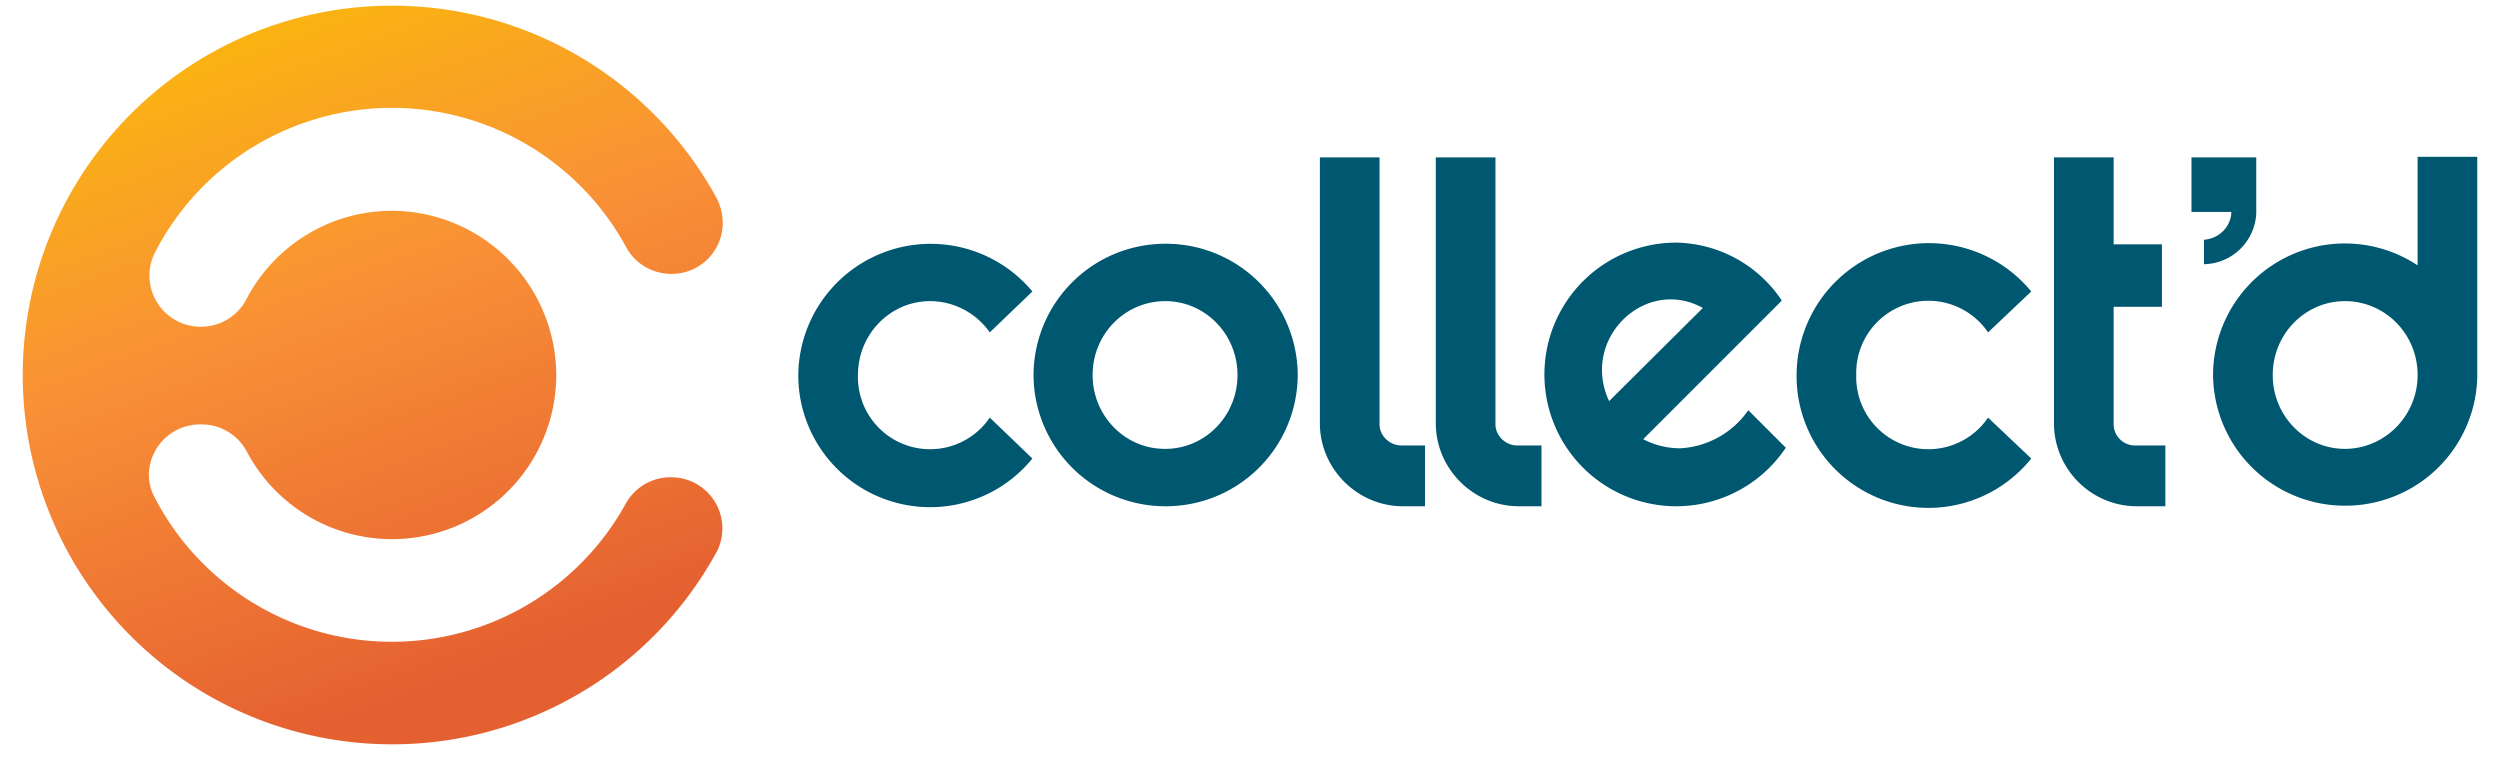
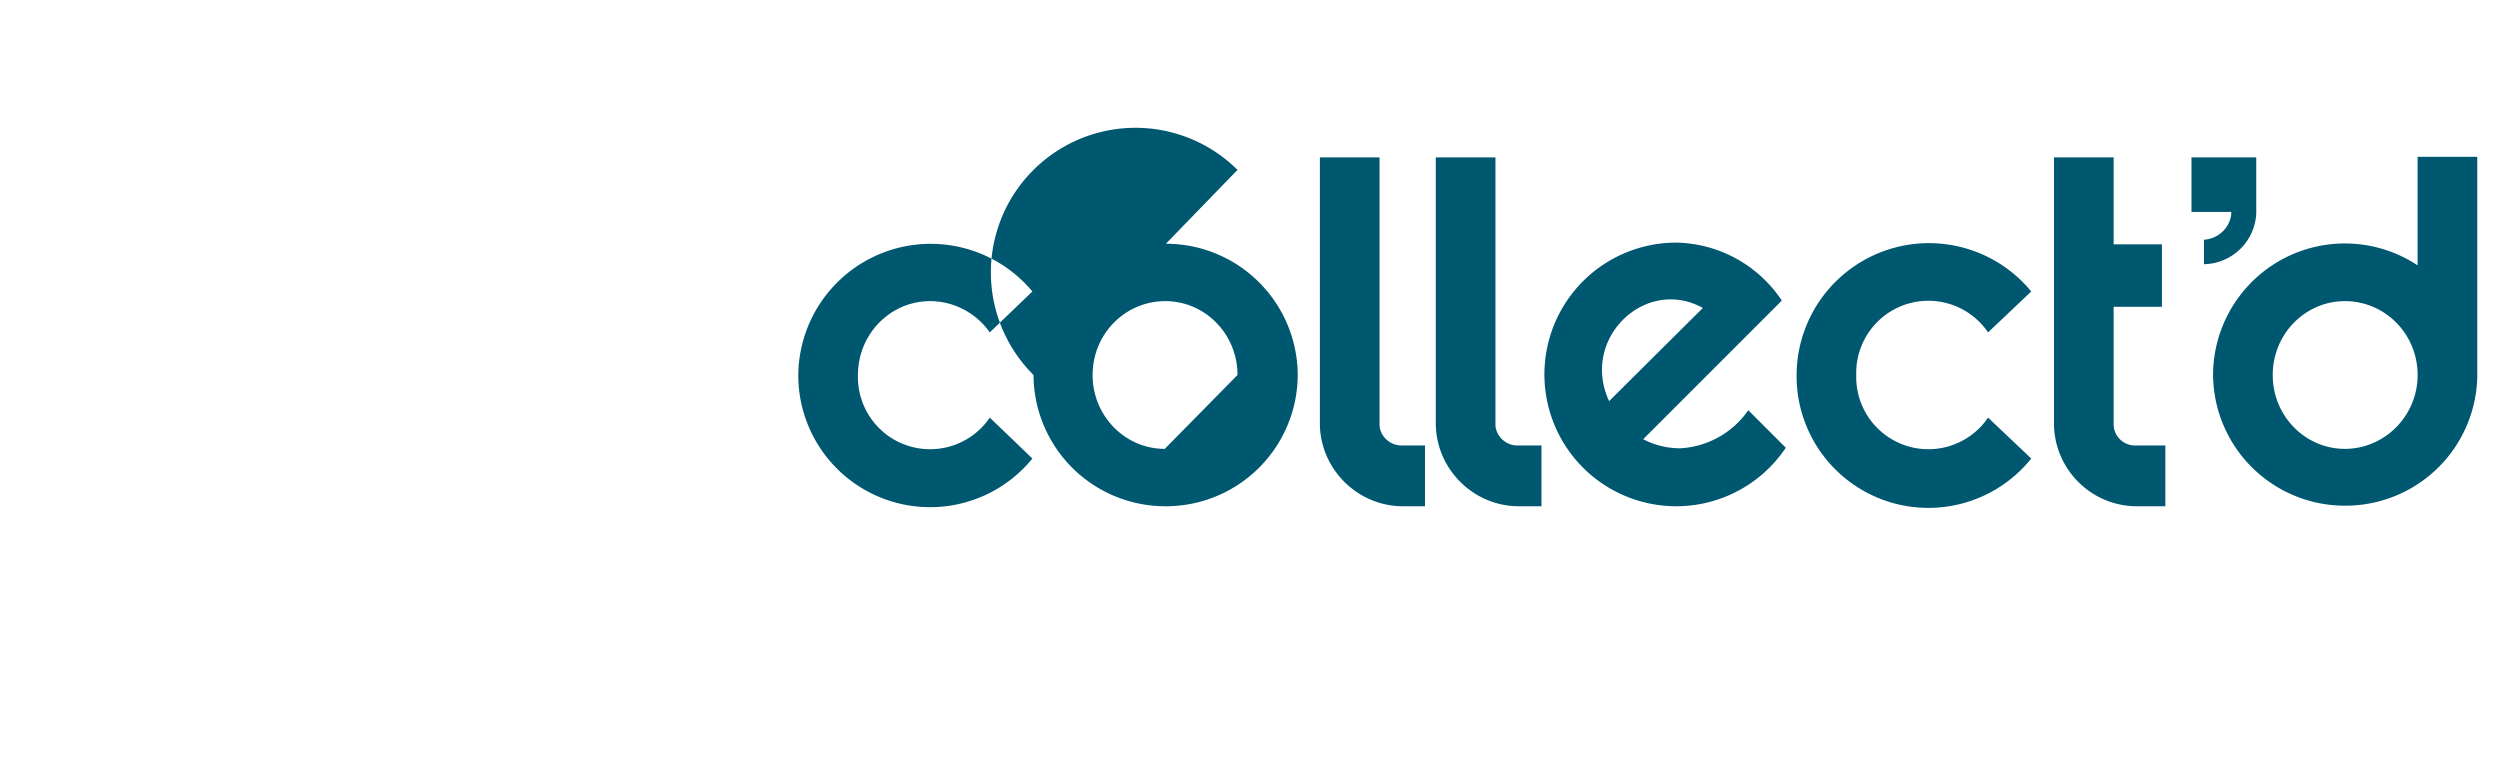
<svg xmlns="http://www.w3.org/2000/svg" width="440" height="134" viewBox="0 0 440 134">
  <defs>
    <linearGradient id="a" x1="25.9%" x2="62%" y1="-13.2%" y2="91.3%">
      <stop offset="0%" stop-color="#FAC400" />
      <stop offset="49.8%" stop-color="#F99136" />
      <stop offset="100%" stop-color="#E56031" />
    </linearGradient>
  </defs>
  <g fill="none" fill-rule="evenodd">
-     <path fill="url(#a)" d="M69 1a65 65 0 0 0 0 130 65 65 0 0 0 57.2-34 9 9 0 0 0-8-13 9 9 0 0 0-8.1 4.7 47 47 0 0 1-82.9-1.2c-.6-1.1-1-2.5-1-4a9 9 0 0 1 9.2-8.8 9 9 0 0 1 8 4.7A28.9 28.9 0 0 0 97.9 66a29 29 0 0 0-29-28.9 28.9 28.9 0 0 0-25.5 15.5 9 9 0 0 1-8 4.9 9 9 0 0 1-8-13.3 46.9 46.9 0 0 1 82.8-.7 9 9 0 0 0 8 4.7c5 0 9-4 9-9 0-1.5-.4-3-1-4.2A65 65 0 0 0 69 1Z" />
-     <path fill="#005770" d="M247 89.1h3.8V78.4h-4.2c-2 0-3.8-1.7-3.8-3.7v-47h-10.5v46.8c0 8 6.6 14.6 14.6 14.6m20.5 0h3.9V78.4H267c-2 0-3.8-1.7-3.8-3.7v-47h-10.5v46.8c0 8 6.6 14.6 14.6 14.6M436 27.6v38.8A23.2 23.2 0 0 1 412.7 89a23.2 23.2 0 0 1-23.2-23 23.2 23.2 0 0 1 36-19.3V27.6H436ZM412.7 53c-7 0-12.7 5.8-12.7 13s5.7 13 12.7 13c7 0 12.8-5.8 12.8-13s-5.7-13-12.8-13Zm-15.6-25.3v9.9a9.4 9.4 0 0 1-9.2 8.9v-4.3c2.5-.2 4.5-2 4.8-4.5v-.4h-7v-9.6H397ZM205 79c-7 0-12.7-5.8-12.7-13s5.7-13 12.8-13c7 0 12.7 5.8 12.7 13s-5.7 13-12.7 13m0-36.1A23.2 23.2 0 0 0 181.9 66a23.2 23.2 0 0 0 23.3 23.1A23.2 23.2 0 0 0 228.4 66a23.2 23.2 0 0 0-23.2-23.1m-31 30.6A12.7 12.7 0 0 1 151 66c0-7.2 5.7-13 12.7-13 4.3 0 8.2 2.2 10.5 5.5l7.5-7.2A23.3 23.3 0 0 0 140.5 66a23.2 23.2 0 0 0 41.2 14.7l-7.5-7.2Zm175.7 0a12.7 12.7 0 0 1-23.2-7.5 12.7 12.7 0 0 1 23.2-7.5l7.6-7.2A23.3 23.3 0 0 0 316.2 66a23.2 23.2 0 0 0 41.3 14.7l-7.6-7.2ZM380.5 54V43H372V27.7h-10.5v46.8c0 8 6.5 14.6 14.6 14.6h5V78.4h-5.4c-2 0-3.7-1.7-3.7-3.7V54h8.5Zm-80.8.2-16.5 16.4c-5.1-11 6.4-22 16.5-16.4Zm8 18a15.6 15.6 0 0 1-12 6.7 14 14 0 0 1-6.5-1.6l24.4-24.4A22.8 22.8 0 0 0 295 42.7a23.2 23.2 0 1 0 19.3 36.1l-6.7-6.7Z" />
+     <path fill="#005770" d="M247 89.1h3.8V78.4h-4.2c-2 0-3.8-1.7-3.8-3.7v-47h-10.5v46.8c0 8 6.6 14.6 14.6 14.6m20.5 0h3.9V78.4H267c-2 0-3.8-1.7-3.8-3.7v-47h-10.5v46.8c0 8 6.6 14.6 14.6 14.6M436 27.6v38.8A23.2 23.2 0 0 1 412.7 89a23.2 23.2 0 0 1-23.2-23 23.2 23.2 0 0 1 36-19.3V27.6H436ZM412.7 53c-7 0-12.7 5.8-12.7 13s5.7 13 12.7 13c7 0 12.8-5.8 12.8-13s-5.7-13-12.8-13Zm-15.6-25.3v9.9a9.4 9.4 0 0 1-9.2 8.9v-4.3c2.5-.2 4.5-2 4.8-4.5v-.4h-7v-9.6H397ZM205 79c-7 0-12.7-5.8-12.7-13s5.7-13 12.8-13c7 0 12.7 5.8 12.7 13m0-36.1A23.2 23.2 0 0 0 181.9 66a23.2 23.2 0 0 0 23.3 23.1A23.2 23.2 0 0 0 228.4 66a23.2 23.2 0 0 0-23.2-23.1m-31 30.6A12.7 12.7 0 0 1 151 66c0-7.2 5.7-13 12.7-13 4.3 0 8.2 2.2 10.5 5.5l7.5-7.2A23.3 23.3 0 0 0 140.5 66a23.2 23.2 0 0 0 41.2 14.7l-7.5-7.2Zm175.7 0a12.7 12.7 0 0 1-23.2-7.5 12.7 12.7 0 0 1 23.2-7.5l7.6-7.2A23.3 23.3 0 0 0 316.2 66a23.2 23.2 0 0 0 41.3 14.7l-7.6-7.2ZM380.5 54V43H372V27.7h-10.5v46.8c0 8 6.5 14.6 14.6 14.6h5V78.4h-5.4c-2 0-3.7-1.7-3.7-3.7V54h8.5Zm-80.8.2-16.5 16.4c-5.1-11 6.4-22 16.5-16.4Zm8 18a15.6 15.6 0 0 1-12 6.7 14 14 0 0 1-6.5-1.6l24.4-24.4A22.8 22.8 0 0 0 295 42.7a23.2 23.2 0 1 0 19.3 36.1l-6.7-6.7Z" />
  </g>
</svg>